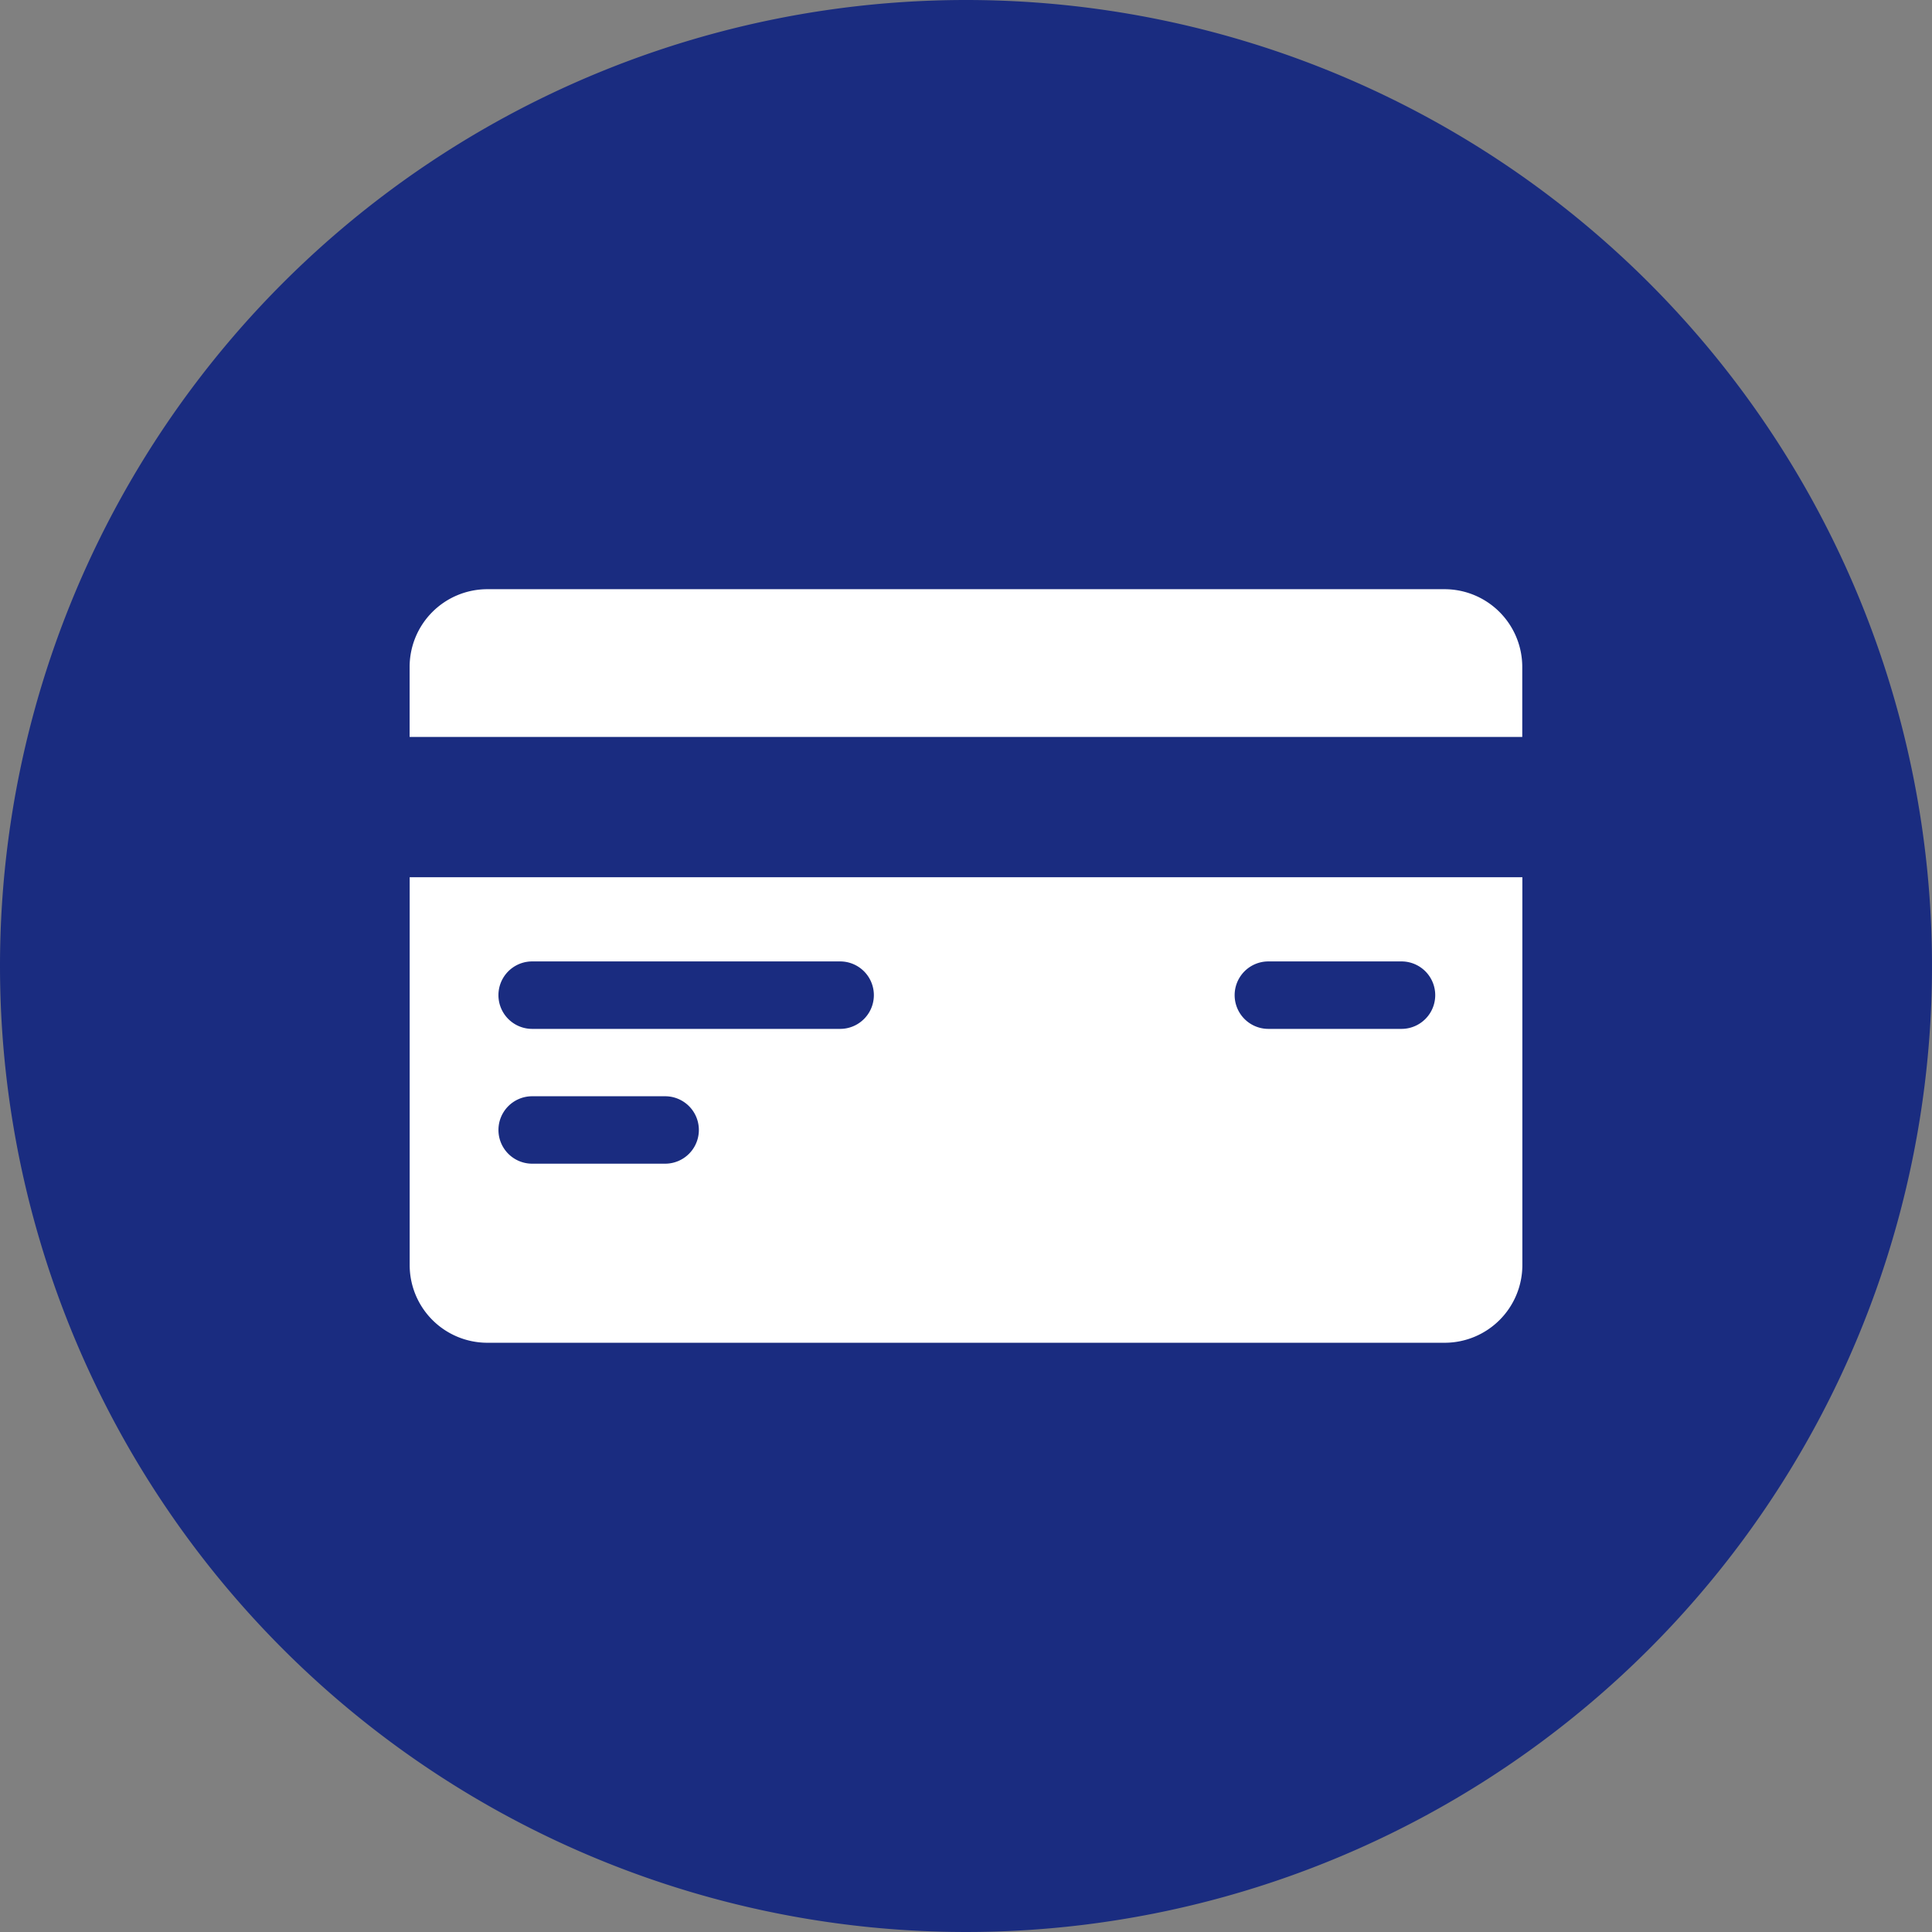
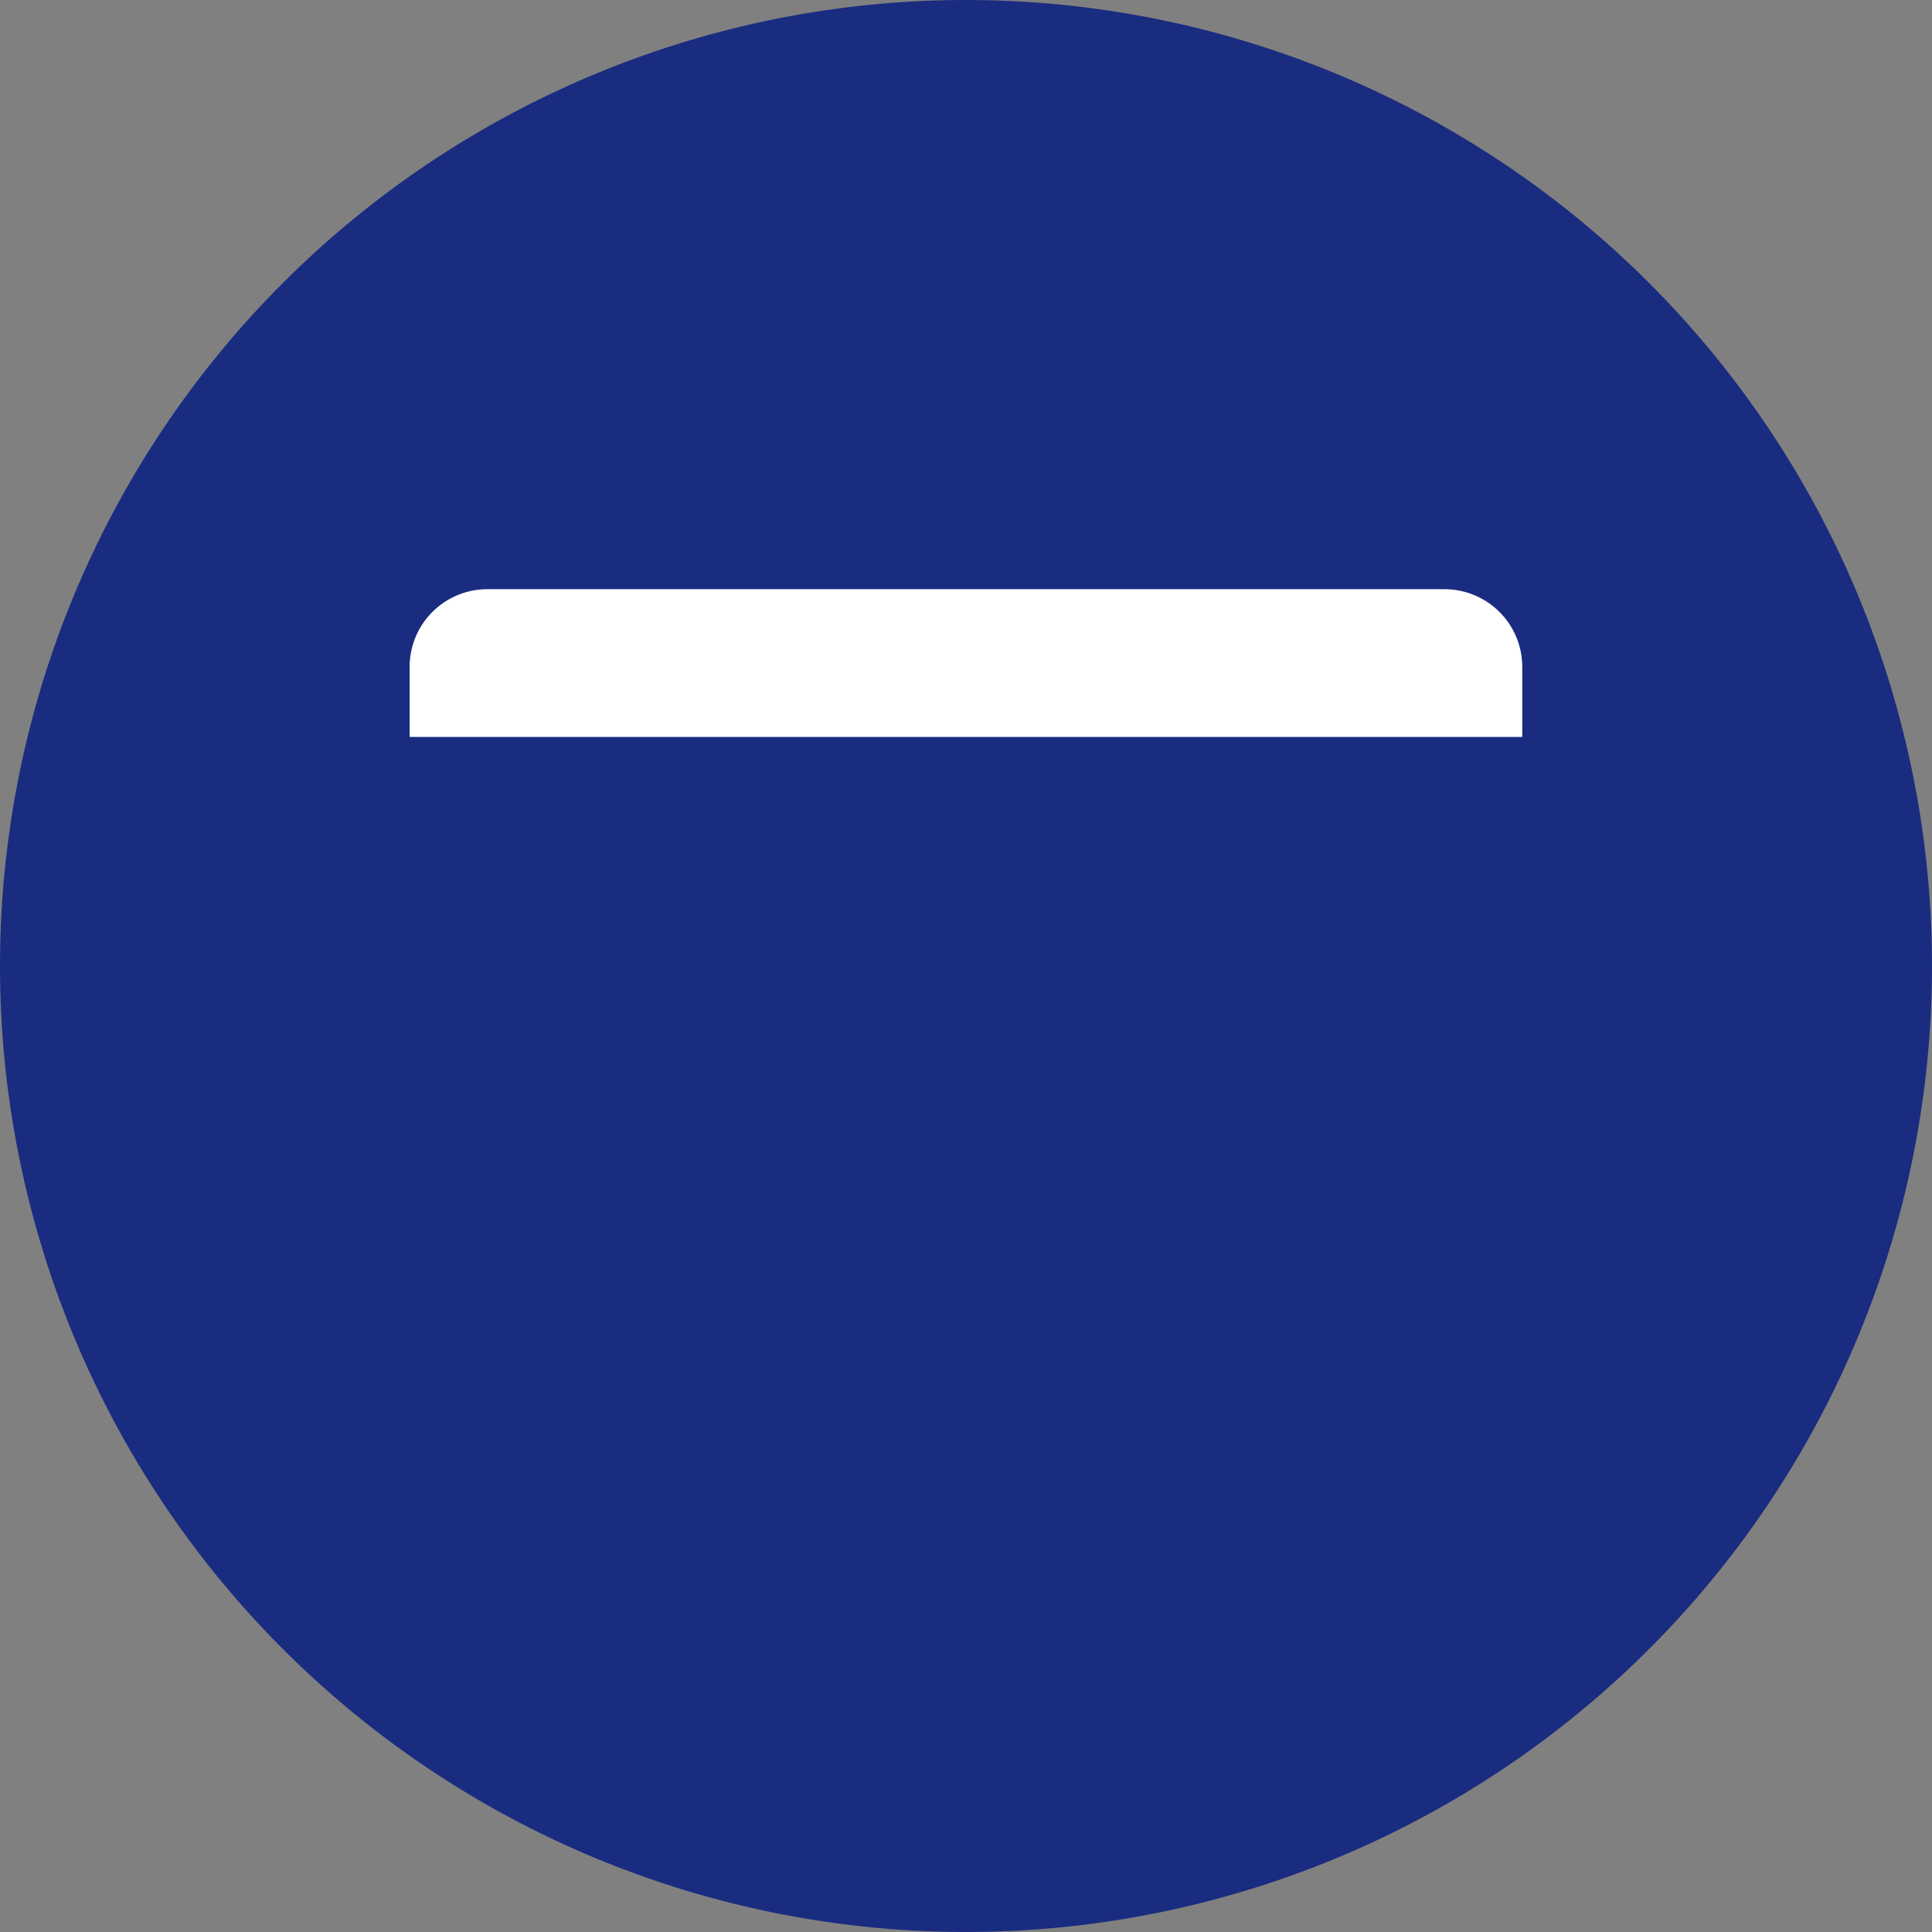
<svg xmlns="http://www.w3.org/2000/svg" id="icon-credit_card" data-name="icon-credit card" width="100" height="100" viewBox="0 0 100 100">
  <rect x="0" y="0" width="100" height="100" fill="#808080" stroke="none" />
  <defs>
    <clipPath id="clip-path">
      <rect id="Rectangle_409" data-name="Rectangle 409" width="57.59" height="39.004" fill="none" />
    </clipPath>
  </defs>
  <path id="Path_518" data-name="Path 518" d="M50,0A50,50,0,1,1,0,50,50,50,0,0,1,50,0Z" fill="#1a2c80" />
  <g id="Group_1110" data-name="Group 1110" transform="translate(21.205 30.498)">
    <g id="Group_1091" data-name="Group 1091" clip-path="url(#clip-path)">
-       <path id="Path_498" data-name="Path 498" d="M0,86.278A4.021,4.021,0,0,0,4.023,90.3H53.569a4.023,4.023,0,0,0,4.023-4.023V66.205H0ZM44.446,70.562h6.89a1.746,1.746,0,0,1,0,3.492h-6.89a1.746,1.746,0,0,1,0-3.492m-38.106,0H22.28a1.746,1.746,0,0,1,0,3.492H6.34a1.746,1.746,0,0,1,0-3.492m0,6.979h6.883a1.745,1.745,0,1,1,0,3.49H6.34a1.745,1.745,0,0,1,0-3.49" transform="translate(0 -51.297)" fill="#fff" />
      <path id="Path_499" data-name="Path 499" d="M53.571-.005H4.025A4.023,4.023,0,0,0,0,4.018V7.642h57.59V4.018A4.024,4.024,0,0,0,53.571-.005" transform="translate(-0.003 0.004)" fill="#fff" />
    </g>
  </g>
</svg>